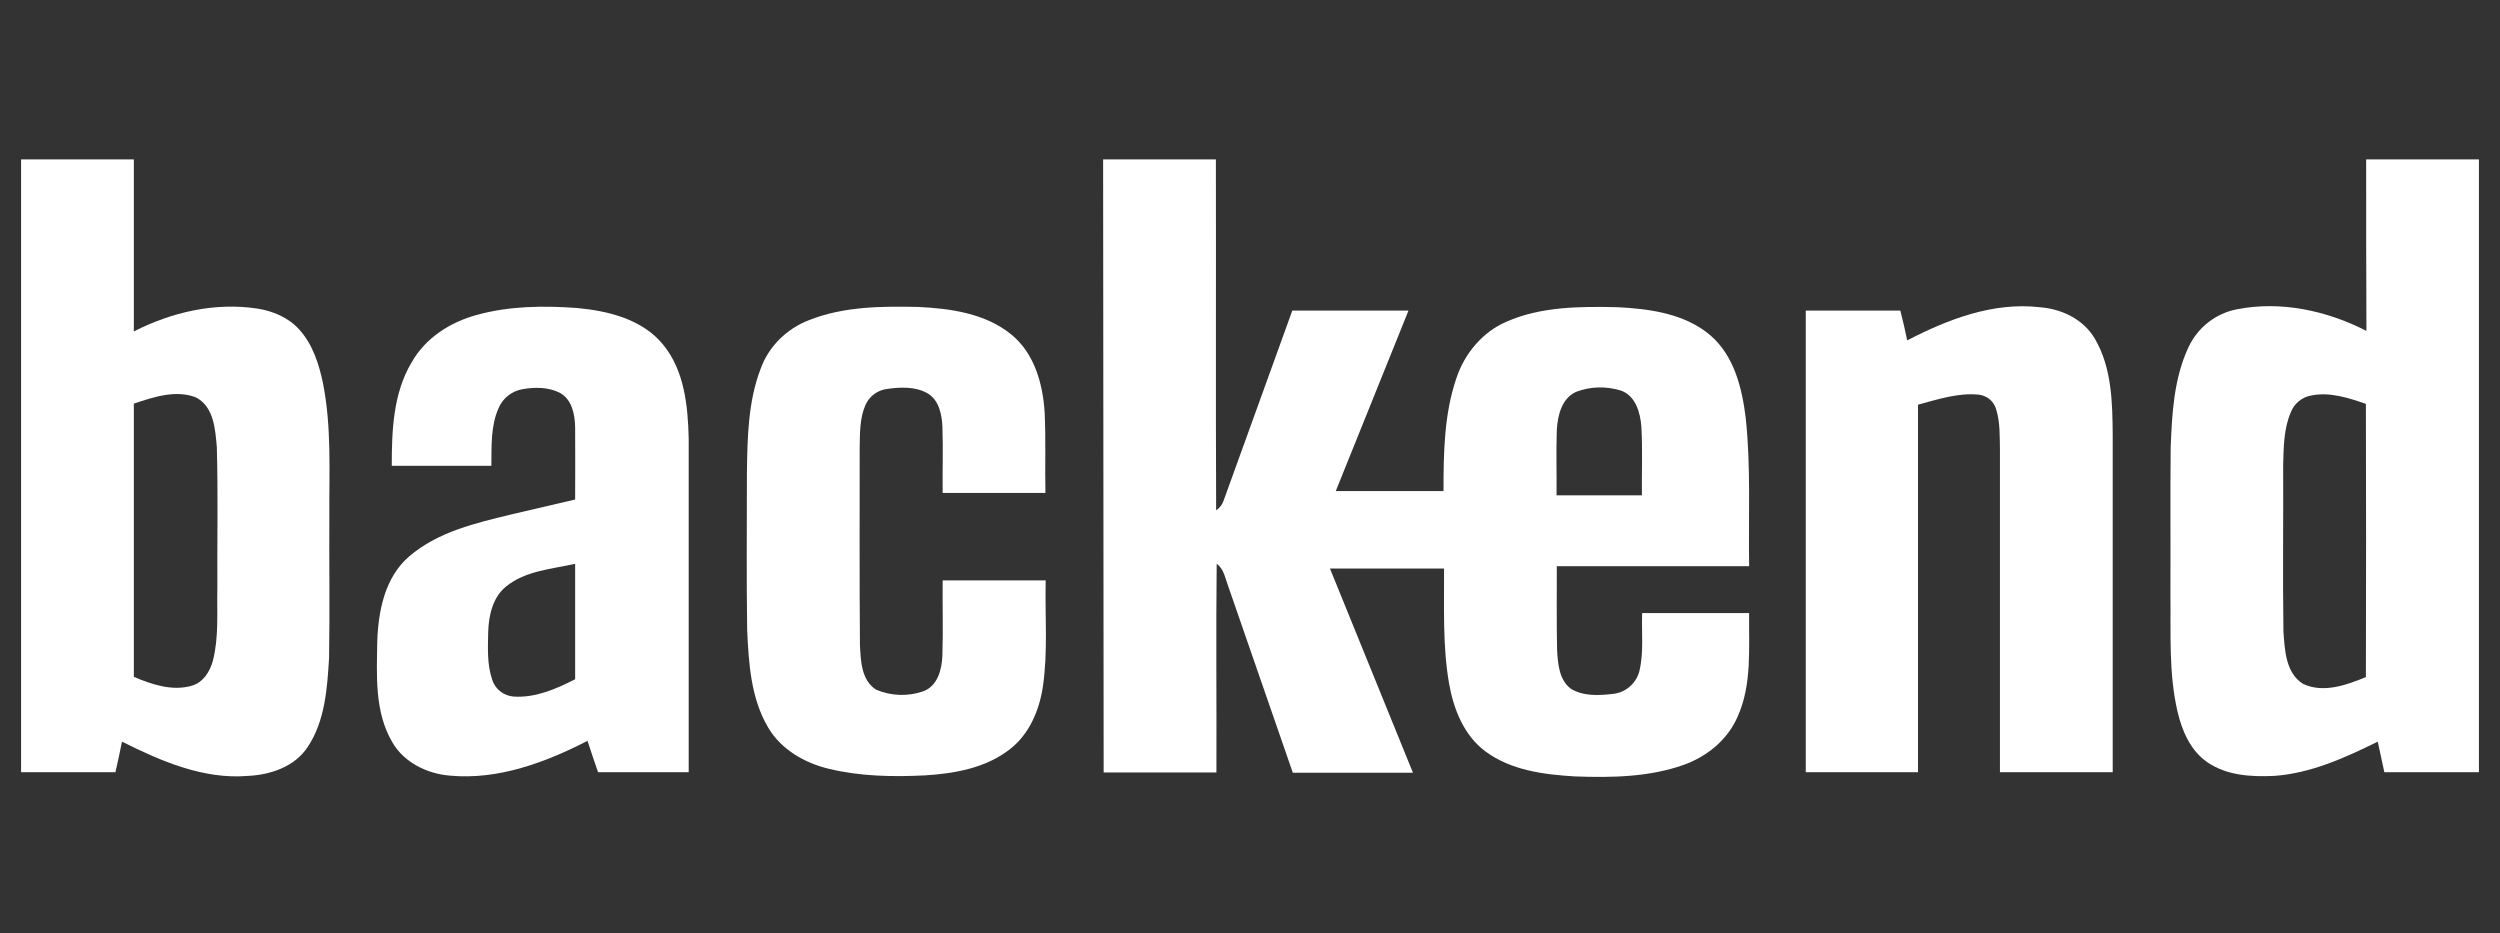
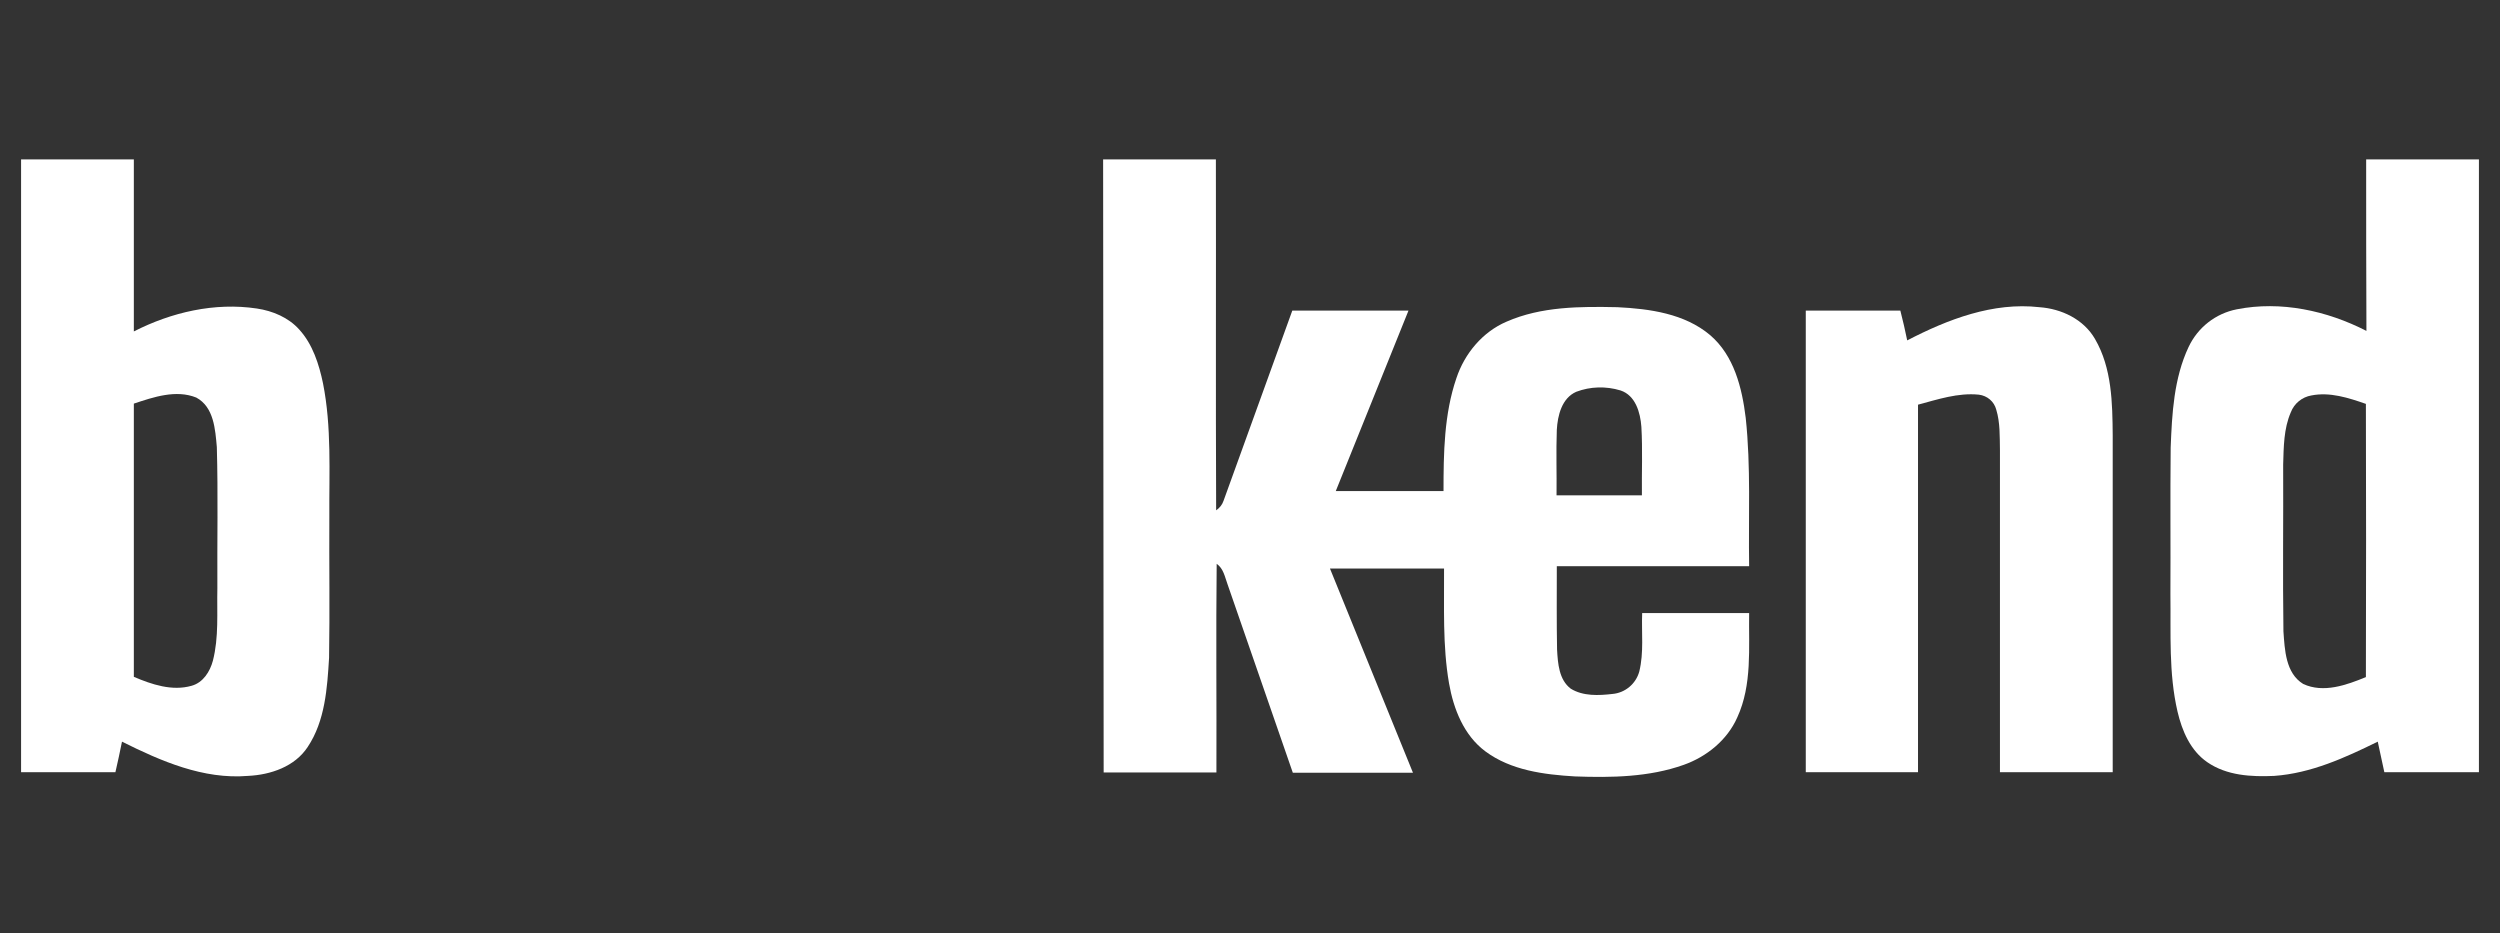
<svg xmlns="http://www.w3.org/2000/svg" version="1.1" id="Layer_1" x="0px" y="0px" viewBox="0 0 948.9 354.2" style="enable-background:new 0 0 948.9 354.2;" xml:space="preserve">
  <rect x="0" y="0" width="948.9" height="354.2" fill="#333333" stroke="none" />
  <style type="text/css"> .st0{fill:#FFFFFF;} </style>
  <path class="st0" d="M8,60.5h42.8c0,21.8,0,43.5,0,65.3c14.3-7.3,30.7-11.1,46.7-8.7c6,0.9,12,3.4,16.1,8c5.1,5.6,7.5,13.2,9,20.4 c3.3,16.6,2.3,33.7,2.4,50.5c-0.1,17.9,0.2,35.8-0.1,53.7c-0.7,11.5-1.5,23.9-8.1,33.8c-4.9,7.5-14.1,10.6-22.7,11 c-16.9,1.4-33-5.6-47.8-13c-0.8,3.9-1.6,7.8-2.5,11.6H8C8,215.5,8,138,8,60.5z M50.8,153.2c0,34.6,0,69.2,0,103.7 c6.8,2.9,14.5,5.5,21.9,3.4c4.4-1.2,7-5.4,8.1-9.5c2.3-8.9,1.5-18.3,1.7-27.4c-0.1-17.9,0.3-35.8-0.2-53.7 c-0.6-6.7-1.1-15.2-7.8-18.8C66.8,147.8,58.3,150.7,50.8,153.2z" />
  <path class="st0" d="M418.7,60.5h42.8c0.1,44.4-0.1,88.8,0.1,133.2c1.3-0.9,2.3-2.1,2.8-3.6c8.7-24.1,17.4-48.1,26.1-72.2h44.1 c-9.2,22.8-18.4,45.7-27.6,68.5h40.9c0-14.4,0.2-29.2,4.9-42.9c3.1-9.3,9.9-17.5,19-21.4c13.2-5.8,28-5.8,42.1-5.5 c12.2,0.6,25.5,2.4,35.2,10.6c9.1,7.8,12.1,20,13.5,31.4c2,18.6,1,37.5,1.3,56.3h-73c0,10.6-0.1,21.1,0.1,31.7 c0.3,5.2,0.7,11.4,5.2,14.8c4.7,2.9,10.6,2.6,15.8,2c4.8-0.4,8.9-3.8,10.2-8.5c1.8-7.3,0.8-14.8,1.1-22.2h40.6 c-0.2,13.2,1.2,27.2-4.5,39.6c-3.8,8.6-11.6,14.9-20.3,18c-13.2,4.7-27.5,4.9-41.3,4.4c-11.8-0.7-24.3-2.3-34-9.5 c-8.2-6.1-12.1-16.1-13.8-25.8c-2.5-14.4-1.8-29-1.9-43.6h-43.3l31.5,77.5h-45.6c-8.2-23.9-16.6-47.7-24.8-71.6 c-1-2.7-1.5-5.9-4.1-7.7c-0.3,26.4,0,52.8-0.1,79.2h-42.8L418.7,60.5z M598.3,148.7c-5.5,2.4-7.1,9-7.4,14.5 c-0.3,8.3,0,16.5-0.1,24.8h32.4c-0.1-8.7,0.3-17.3-0.2-26c-0.4-5.4-2.2-11.9-7.9-13.8C609.5,146.5,603.6,146.7,598.3,148.7z" />
  <path class="st0" d="M898.1,60.5h42.8v232.6h-35.9c-0.8-3.9-1.7-7.7-2.5-11.6c-12.4,6.1-25.3,12-39.3,13c-8.7,0.4-18-0.1-25.4-5.2 c-6.4-4.4-9.6-11.9-11.3-19.2c-3.4-14.6-2.5-29.7-2.7-44.6c0.1-18.5-0.1-37.1,0.1-55.6c0.5-12.9,1.2-26.3,6.8-38.2 c3.5-7.4,10.2-12.7,18.3-14.3c16.7-3.3,34.2,0.5,49.2,8.2C898.1,104,898.1,82.3,898.1,60.5z M869.5,156.5 c-2.7,6.2-2.7,13.2-2.9,19.8c0.1,21.1-0.2,42.2,0.1,63.3c0.5,7,0.8,15.9,7.5,20c7.7,3.6,16.5,0.4,23.8-2.6 c0.1-34.6,0.1-69.1,0-103.7c-6.6-2.3-13.7-4.6-20.7-3.2C873.8,150.7,870.8,153.1,869.5,156.5z" />
-   <path class="st0" d="M181.1,119.5c12.3-3.4,25.2-3.5,37.9-2.6c11.8,1.1,24.7,4.2,32.6,13.8c8.2,9.9,9.5,23.4,9.8,35.7 c0,42.2,0,84.5,0,126.7h-34.4c-1.4-4-2.7-7.9-4-11.9c-16,8.2-33.9,14.9-52.2,13.2c-8.7-0.7-17.5-5-21.9-12.7 c-6.8-11.5-5.9-25.5-5.7-38.4c0.4-11.5,2.9-24.2,12.1-32.1c10.9-9.4,25.4-12.7,39-16l24-5.6c0-9.2,0.1-18.4,0-27.5 c-0.1-4.8-1.2-10.5-5.8-13c-4.3-2.2-9.4-2.2-14.1-1.4c-4.1,0.7-7.6,3.4-9.2,7.3c-3,6.8-2.6,14.5-2.7,21.8h-37.8 c0-13.3,0.5-27.4,7.5-39.2C161.5,128.2,171,122.2,181.1,119.5z M192.1,222.6c-5.1,4.1-6.6,11-6.8,17.2c-0.1,6-0.5,12.3,1.5,18.1 c1.1,3.7,4.4,6.2,8.2,6.5c8.3,0.5,16.1-2.9,23.3-6.6v-43.8C209.4,216,199.5,216.6,192.1,222.6L192.1,222.6z" />
-   <path class="st0" d="M307.1,121.5c13.1-5.2,27.5-5.3,41.4-5c12.3,0.6,25.5,2.4,35.4,10.5c8.7,7.1,11.9,18.6,12.6,29.4 c0.5,10.2,0.1,20.5,0.3,30.7h-39c-0.1-8.4,0.2-16.7-0.1-25.1c-0.2-4.7-1.3-10.3-5.8-12.8c-4.5-2.5-10-2.3-15-1.6 c-3.7,0.4-6.9,2.7-8.4,6.1c-2.2,5-2.1,10.7-2.2,16.1c0,25-0.1,50,0.1,75c0.3,5.9,0.5,13.5,6.2,17c5.7,2.4,12,2.6,17.8,0.6 c5.5-2,7.1-8.3,7.3-13.6c0.3-9.5,0-19,0.1-28.5h39.1c-0.3,13.5,0.9,27.2-1.1,40.6c-1.4,8.9-5.2,17.8-12.4,23.4 c-9.1,7.2-21,9.3-32.3,10c-12.2,0.6-24.6,0.4-36.5-2.5c-9.2-2.2-18.1-7.3-23-15.6c-6.6-11.1-7.4-24.3-8-36.9 c-0.3-20-0.1-39.9-0.1-59.9c0.2-13.2,0.4-26.9,5.2-39.4C291.7,131.6,298.5,124.8,307.1,121.5z" />
  <path class="st0" d="M723.9,129.2c15.4-8,32.6-14.6,50.2-12.6c8.4,0.6,16.8,4.6,21.1,12.1c6.4,11,6.6,24.2,6.7,36.6 c0,42.6,0,85.2,0,127.8h-42.8c0-40.7,0-81.5,0-122.2c-0.1-5.2,0.1-10.5-1.4-15.4c-0.8-3.1-3.4-5.3-6.6-5.7 c-7.9-0.8-15.6,1.8-23.1,3.8v139.5h-42.6V117.9h35.9C722.3,121.7,723.1,125.4,723.9,129.2z" />
</svg>